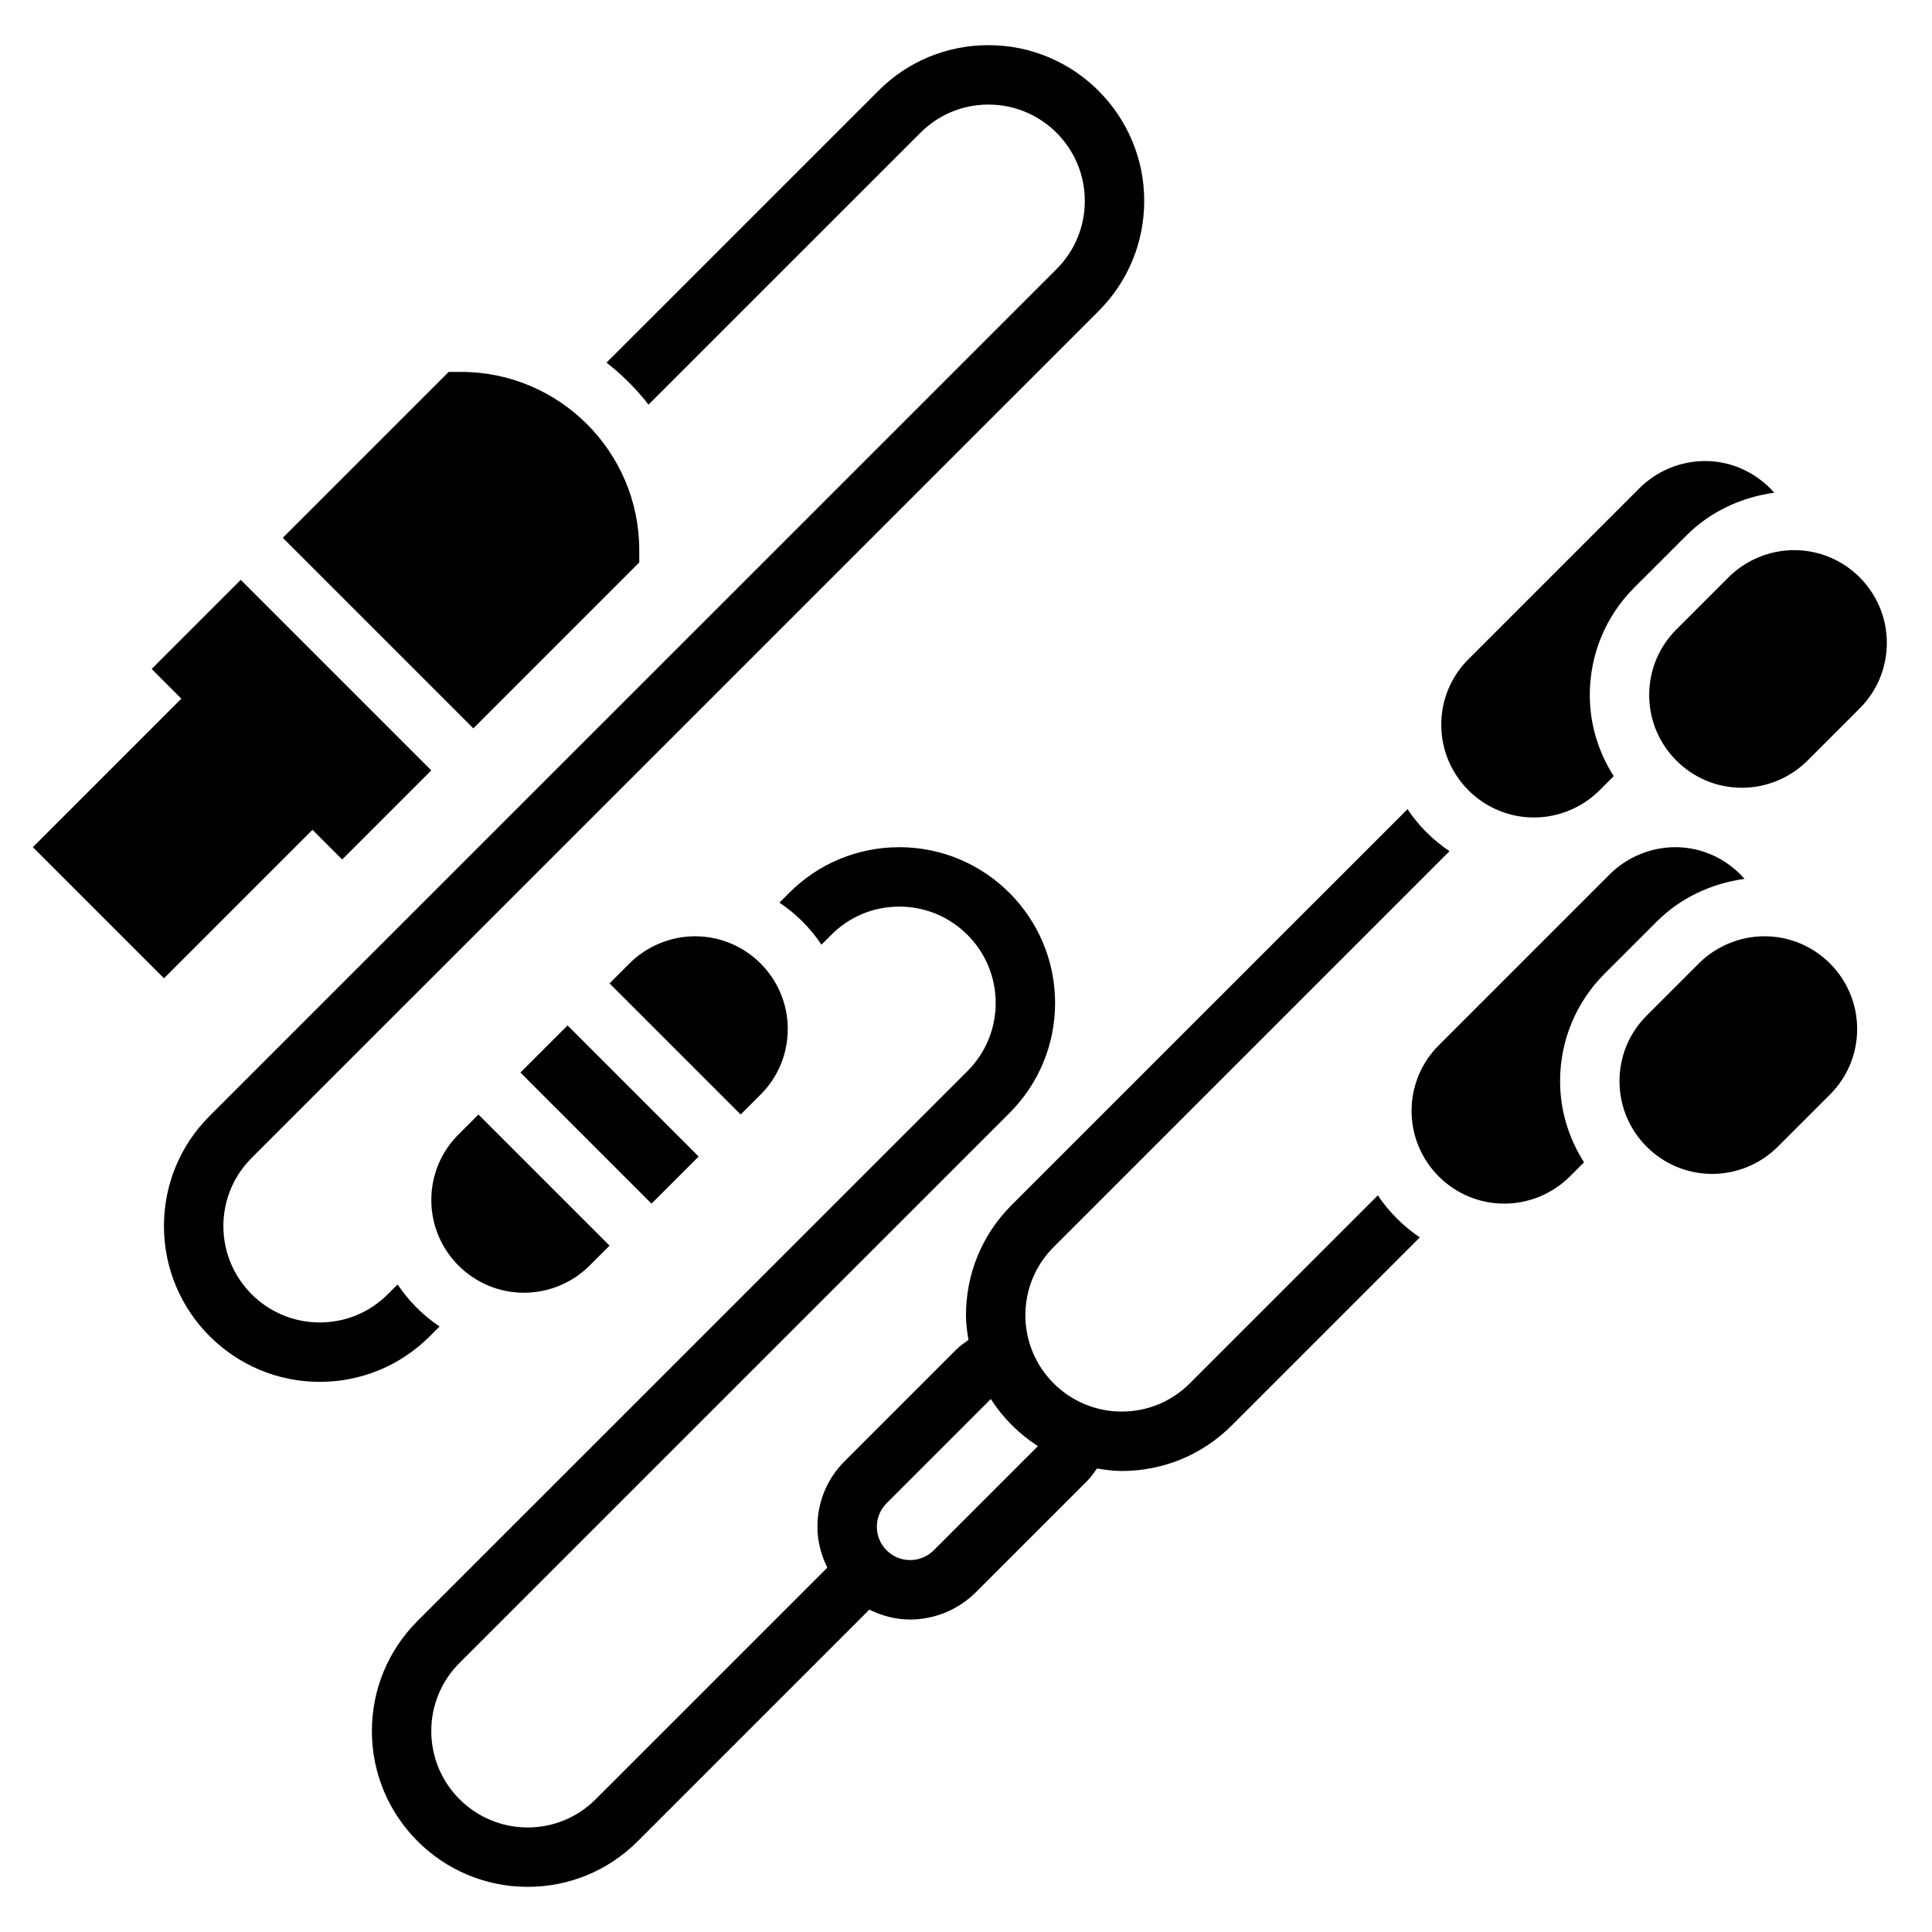
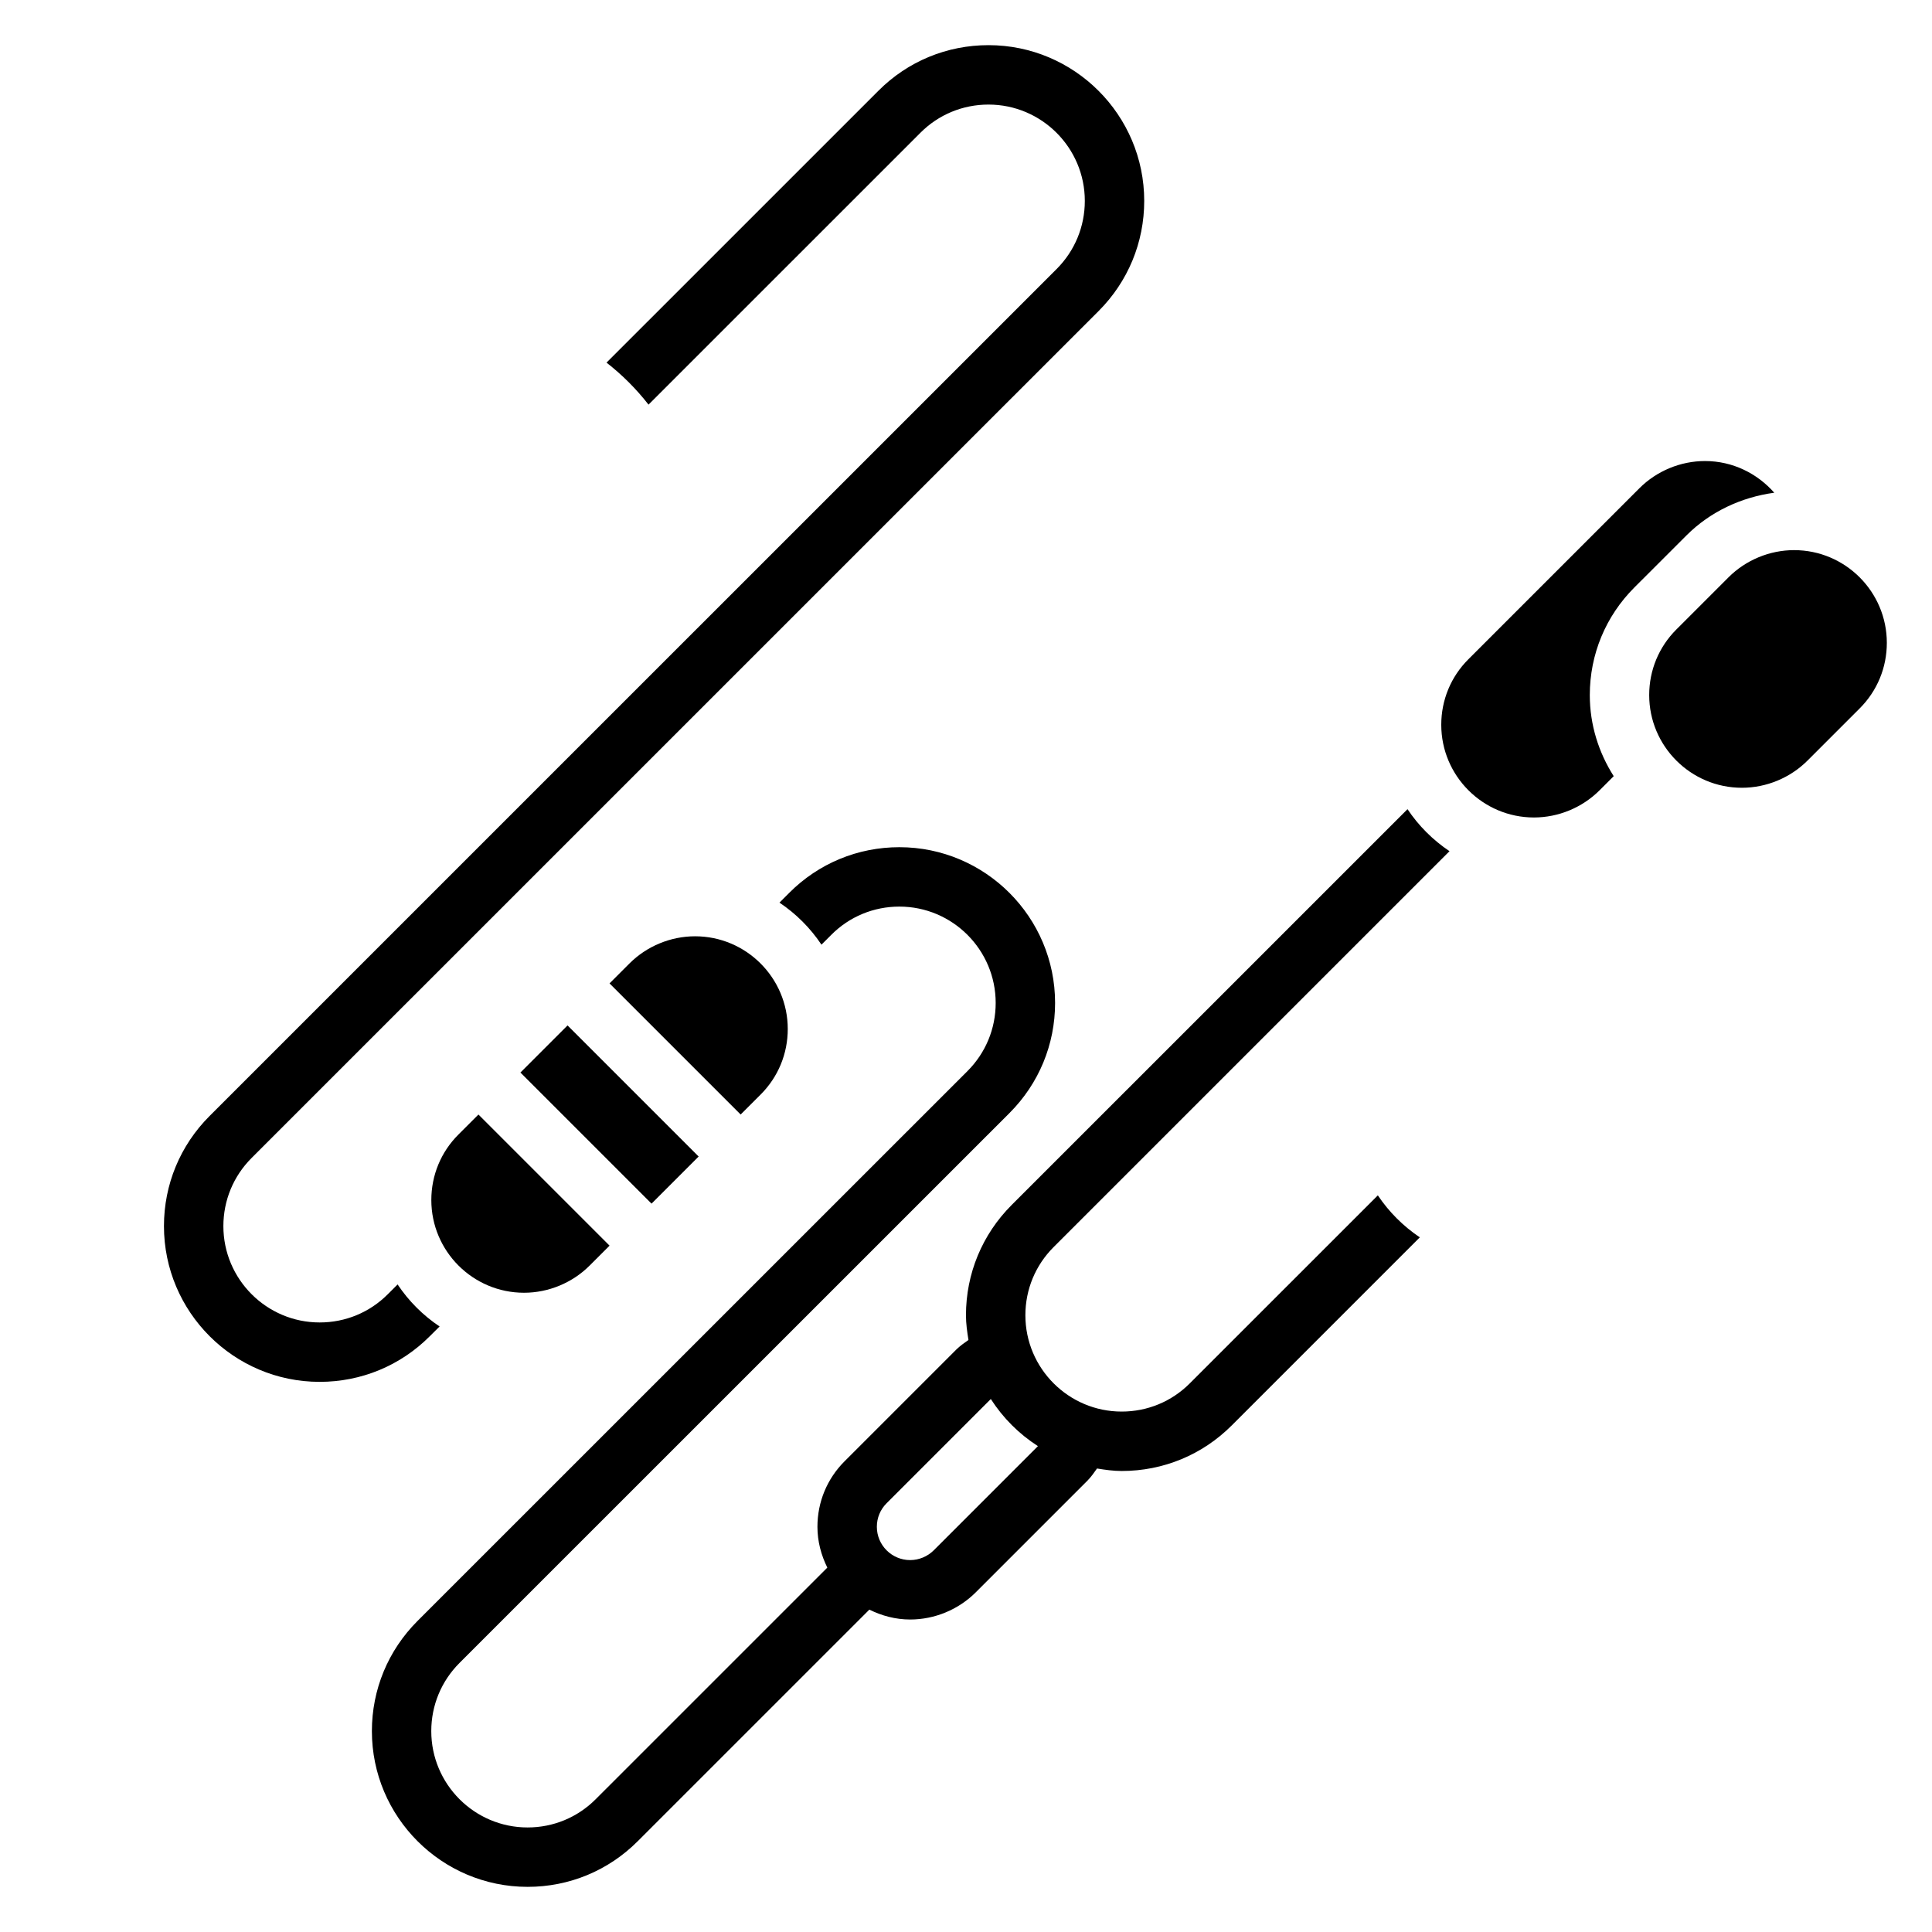
<svg xmlns="http://www.w3.org/2000/svg" fill="#000000" width="800px" height="800px" version="1.1" viewBox="144 144 512 512">
  <g>
    <path d="m550.52 360.64c6.473 0 12.801-2.621 17.375-7.195l3.754-3.754c-3.961-6.234-6.336-13.57-6.336-21.488 0-10.777 4.195-20.898 11.809-28.512l13.84-13.832c6.25-6.25 14.523-10.109 23.238-11.281-4.504-5.109-11.023-8.398-18.352-8.398-6.473 0-12.801 2.621-17.375 7.195l-45.328 45.328c-4.644 4.633-7.195 10.805-7.195 17.371 0 13.547 11.023 24.566 24.57 24.566z" />
-     <path d="m583.09 388.19c6.25-6.25 14.523-10.109 23.238-11.281-4.504-5.109-11.02-8.398-18.352-8.398-6.473 0-12.801 2.621-17.375 7.195l-45.328 45.328c-4.641 4.633-7.191 10.805-7.191 17.371 0 13.547 11.023 24.57 24.57 24.57 6.473 0 12.801-2.621 17.375-7.195l3.754-3.754c-3.961-6.238-6.34-13.574-6.34-21.492 0-10.777 4.195-20.898 11.809-28.512z" />
-     <path d="m611.59 392.12c-6.473 0-12.801 2.621-17.375 7.195l-13.84 13.84c-4.641 4.637-7.191 10.809-7.191 17.375 0 13.547 11.02 24.566 24.566 24.566 6.473 0 12.801-2.621 17.375-7.195l13.84-13.84c4.644-4.633 7.195-10.805 7.195-17.371 0-13.547-11.023-24.57-24.57-24.57z" />
    <path d="m619.46 289.79c-6.473 0-12.801 2.621-17.375 7.195l-13.84 13.84c-4.641 4.637-7.191 10.809-7.191 17.375 0 13.547 11.02 24.566 24.57 24.566 6.473 0 12.801-2.621 17.375-7.195l13.84-13.84c4.641-4.637 7.191-10.805 7.191-17.371 0-13.547-11.02-24.57-24.57-24.57z" />
    <path d="m509.14 460.78-49.836 49.828c-4.812 4.82-11.219 7.473-18.047 7.473-14.074 0-25.52-11.453-25.52-25.527 0-6.816 2.652-13.227 7.469-18.051l104.93-104.93c-4.402-2.945-8.188-6.731-11.133-11.133l-104.94 104.93c-7.781 7.809-12.07 18.168-12.07 29.184 0 2.242 0.316 4.402 0.66 6.551-1.125 0.797-2.266 1.582-3.242 2.559l-29.582 29.582c-4.648 4.637-7.199 10.809-7.199 17.371 0 3.898 1 7.535 2.621 10.816l-61.395 61.387c-4.809 4.816-11.215 7.473-18.039 7.473-14.078 0-25.523-11.457-25.523-25.531 0-6.816 2.652-13.227 7.469-18.051l145.77-145.75c7.789-7.801 12.078-18.16 12.078-29.172 0-22.758-18.516-41.273-41.266-41.273-11.027 0-21.395 4.289-29.18 12.09l-2.598 2.598c4.41 2.953 8.188 6.738 11.133 11.141l2.606-2.606c4.809-4.828 11.215-7.481 18.039-7.481 14.078 0 25.523 11.453 25.523 25.531 0 6.816-2.652 13.227-7.469 18.051l-145.77 145.75c-7.785 7.801-12.074 18.16-12.074 29.172 0 22.758 18.516 41.273 41.266 41.273 11.027 0 21.395-4.289 29.18-12.09l61.387-61.379c3.273 1.621 6.918 2.621 10.816 2.621 6.473 0 12.801-2.621 17.375-7.195l29.582-29.582c0.977-0.977 1.762-2.117 2.559-3.242 2.148 0.344 4.297 0.66 6.539 0.66 11.027 0 21.395-4.289 29.18-12.09l49.828-49.828c-4.387-2.949-8.18-6.734-11.125-11.129zm-117.7 94.078c-1.645 1.641-3.922 2.582-6.242 2.582-4.863 0-8.824-3.957-8.824-8.824 0-2.363 0.914-4.574 2.582-6.242l27.621-27.621c3.219 5.016 7.469 9.266 12.484 12.484z" />
    <path d="m260.5 495.53c-4.41-2.945-8.188-6.731-11.133-11.141l-2.606 2.606c-4.809 4.816-11.219 7.469-18.043 7.469-14.074 0-25.52-11.453-25.52-25.527 0-6.816 2.652-13.227 7.469-18.051l224.49-224.47c7.785-7.801 12.074-18.164 12.074-29.176 0-22.758-18.516-41.273-41.266-41.273-11.027 0-21.395 4.289-29.18 12.09l-72.051 72.043c4.156 3.234 7.894 6.977 11.133 11.133l72.059-72.051c4.809-4.816 11.215-7.469 18.039-7.469 14.074 0 25.523 11.453 25.523 25.527 0 6.816-2.652 13.227-7.469 18.051l-224.49 224.47c-7.789 7.801-12.078 18.16-12.078 29.172 0 22.758 18.516 41.273 41.266 41.273 11.027 0 21.395-4.289 29.18-12.09z" />
    <path d="m265.5 444.65c-4.644 4.637-7.195 10.809-7.195 17.375 0 13.547 11.023 24.566 24.57 24.566 6.473 0 12.801-2.621 17.375-7.195l5.289-5.289-34.746-34.746z" />
    <path d="m345.57 434.07c4.644-4.637 7.195-10.809 7.195-17.375 0-13.547-11.02-24.57-24.566-24.57-6.473 0-12.801 2.621-17.375 7.195l-5.289 5.293 34.746 34.746z" />
    <path d="m281.92 428.23 12.484-12.484 34.746 34.746-12.484 12.484z" />
-     <path d="m313.41 293.05v-3.262c0-26.047-21.184-47.23-47.23-47.23h-3.258l-43.977 43.973 50.492 50.492z" />
-     <path d="m187.45 403.26 39.359-39.359 7.875 7.871 23.613-23.617-50.488-50.488-23.617 23.613 7.871 7.871-39.359 39.363z" />
  </g>
</svg>